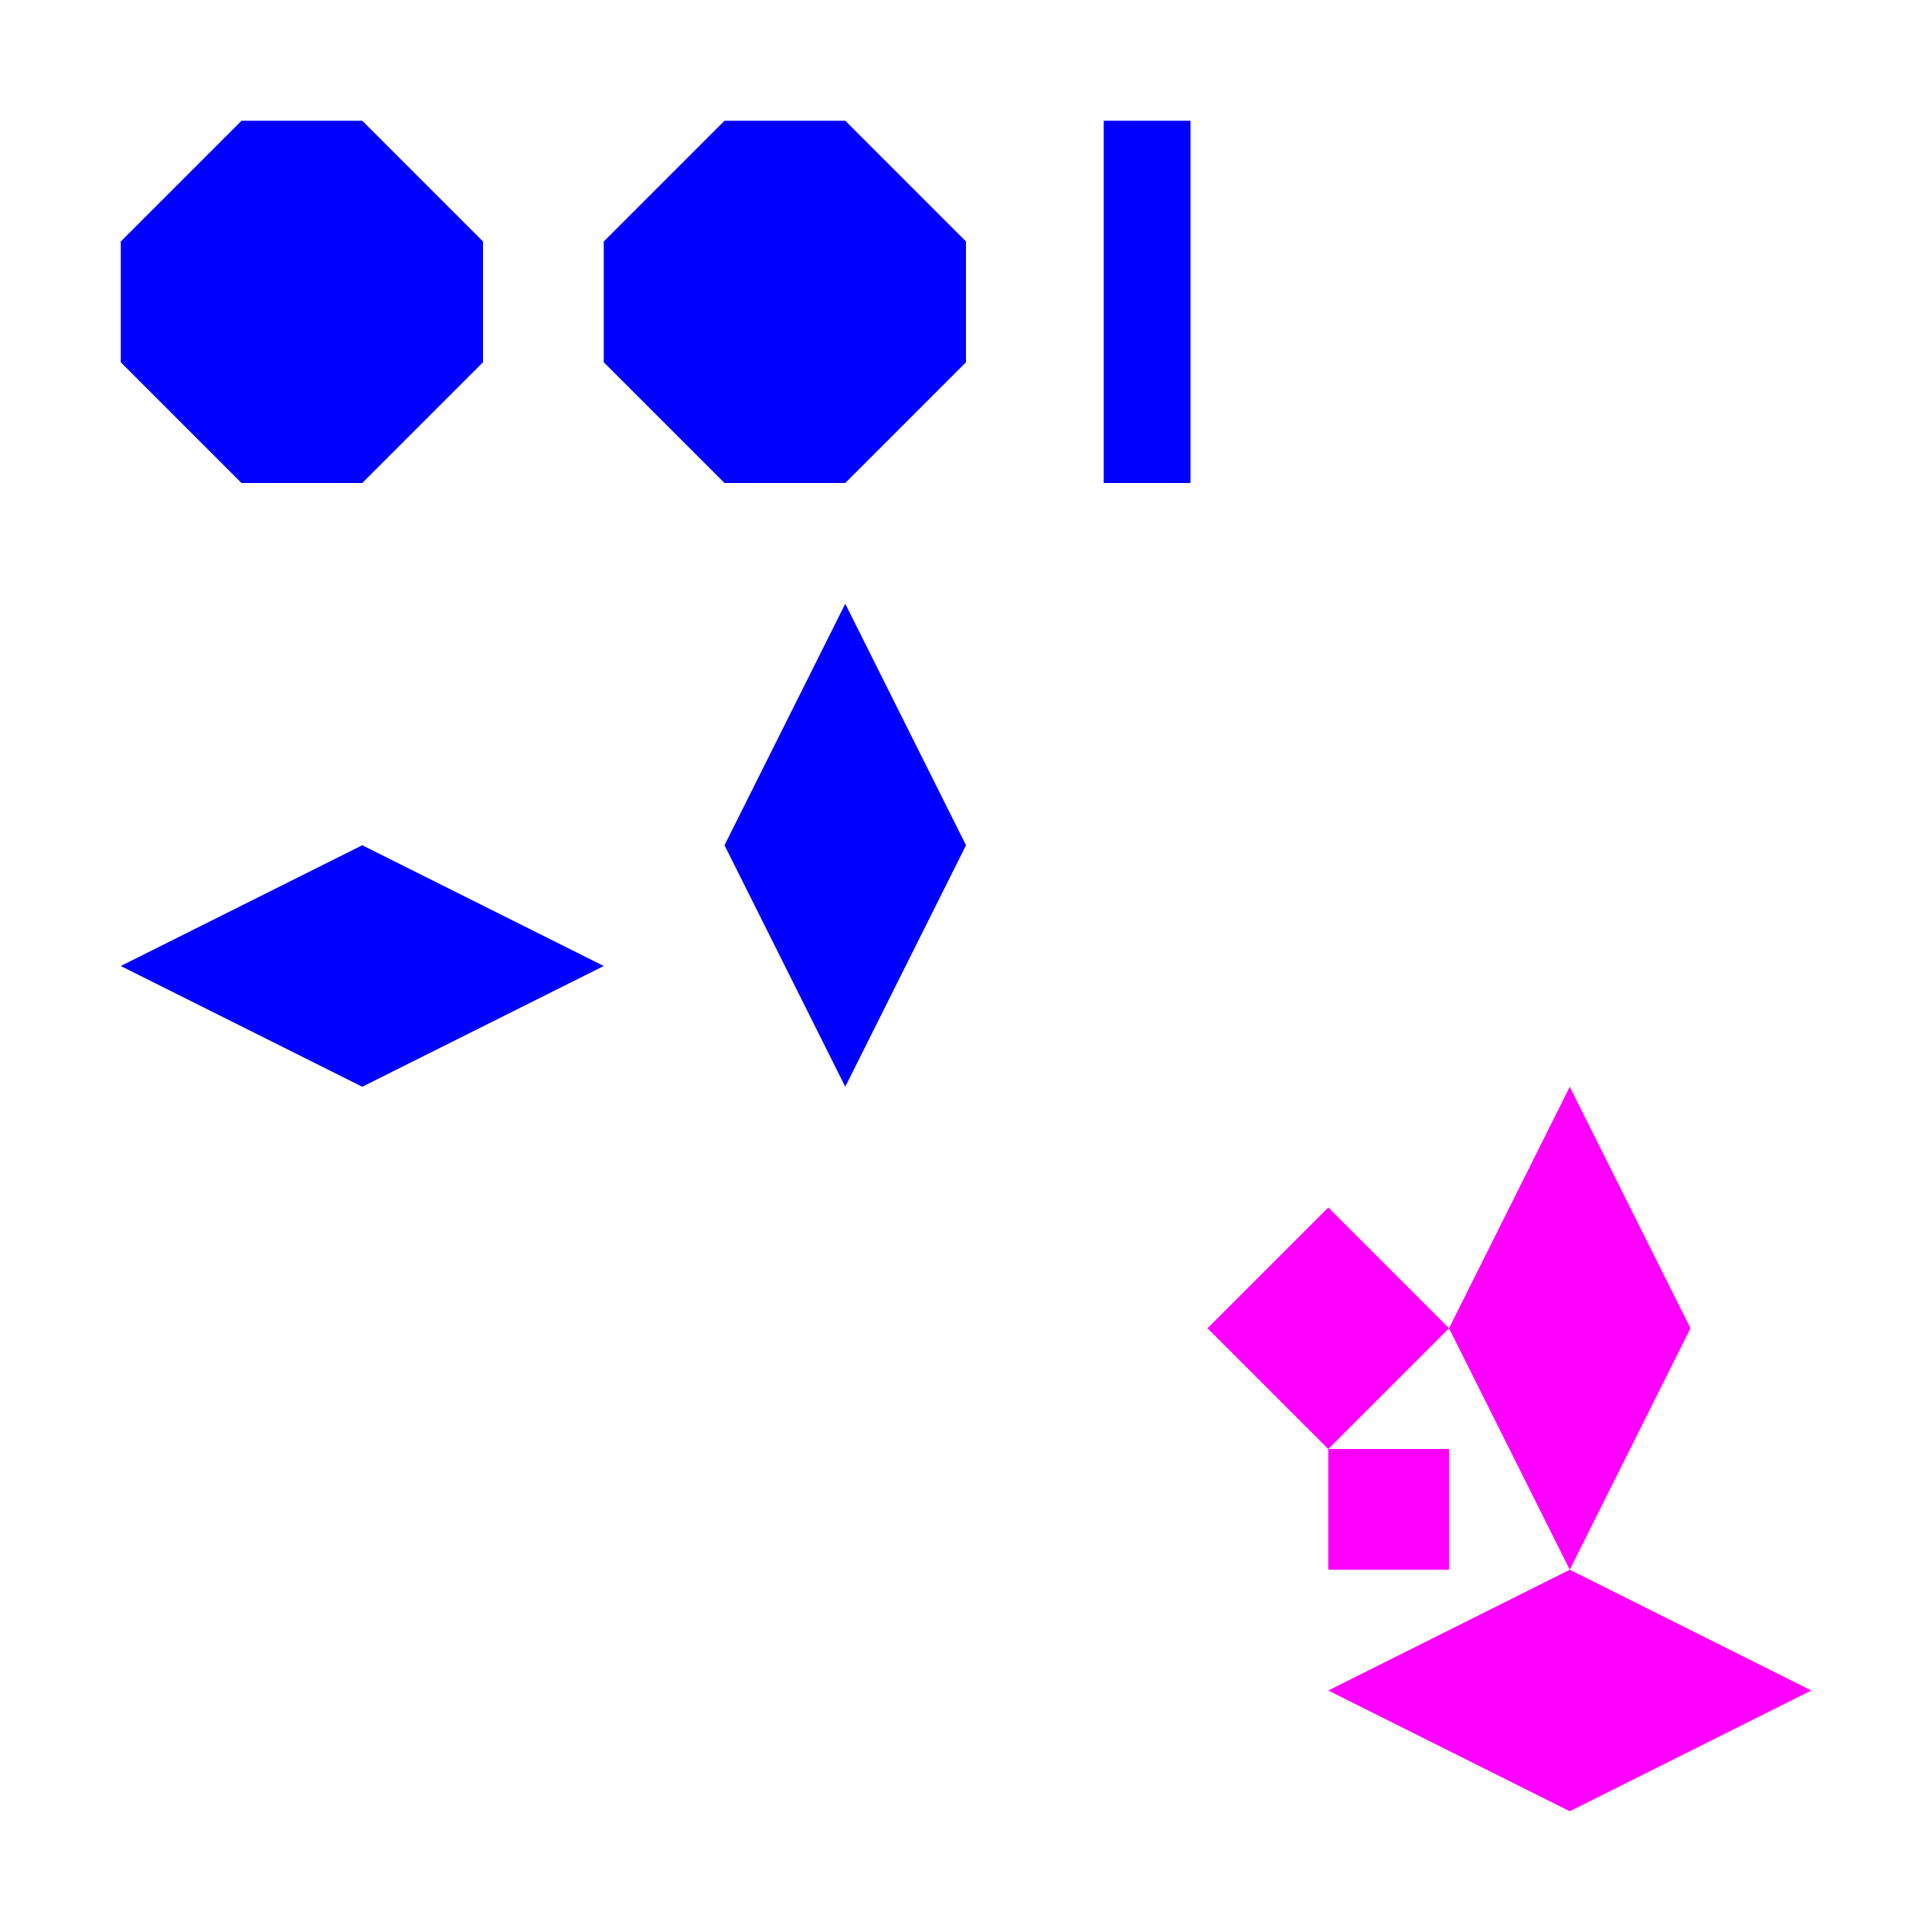
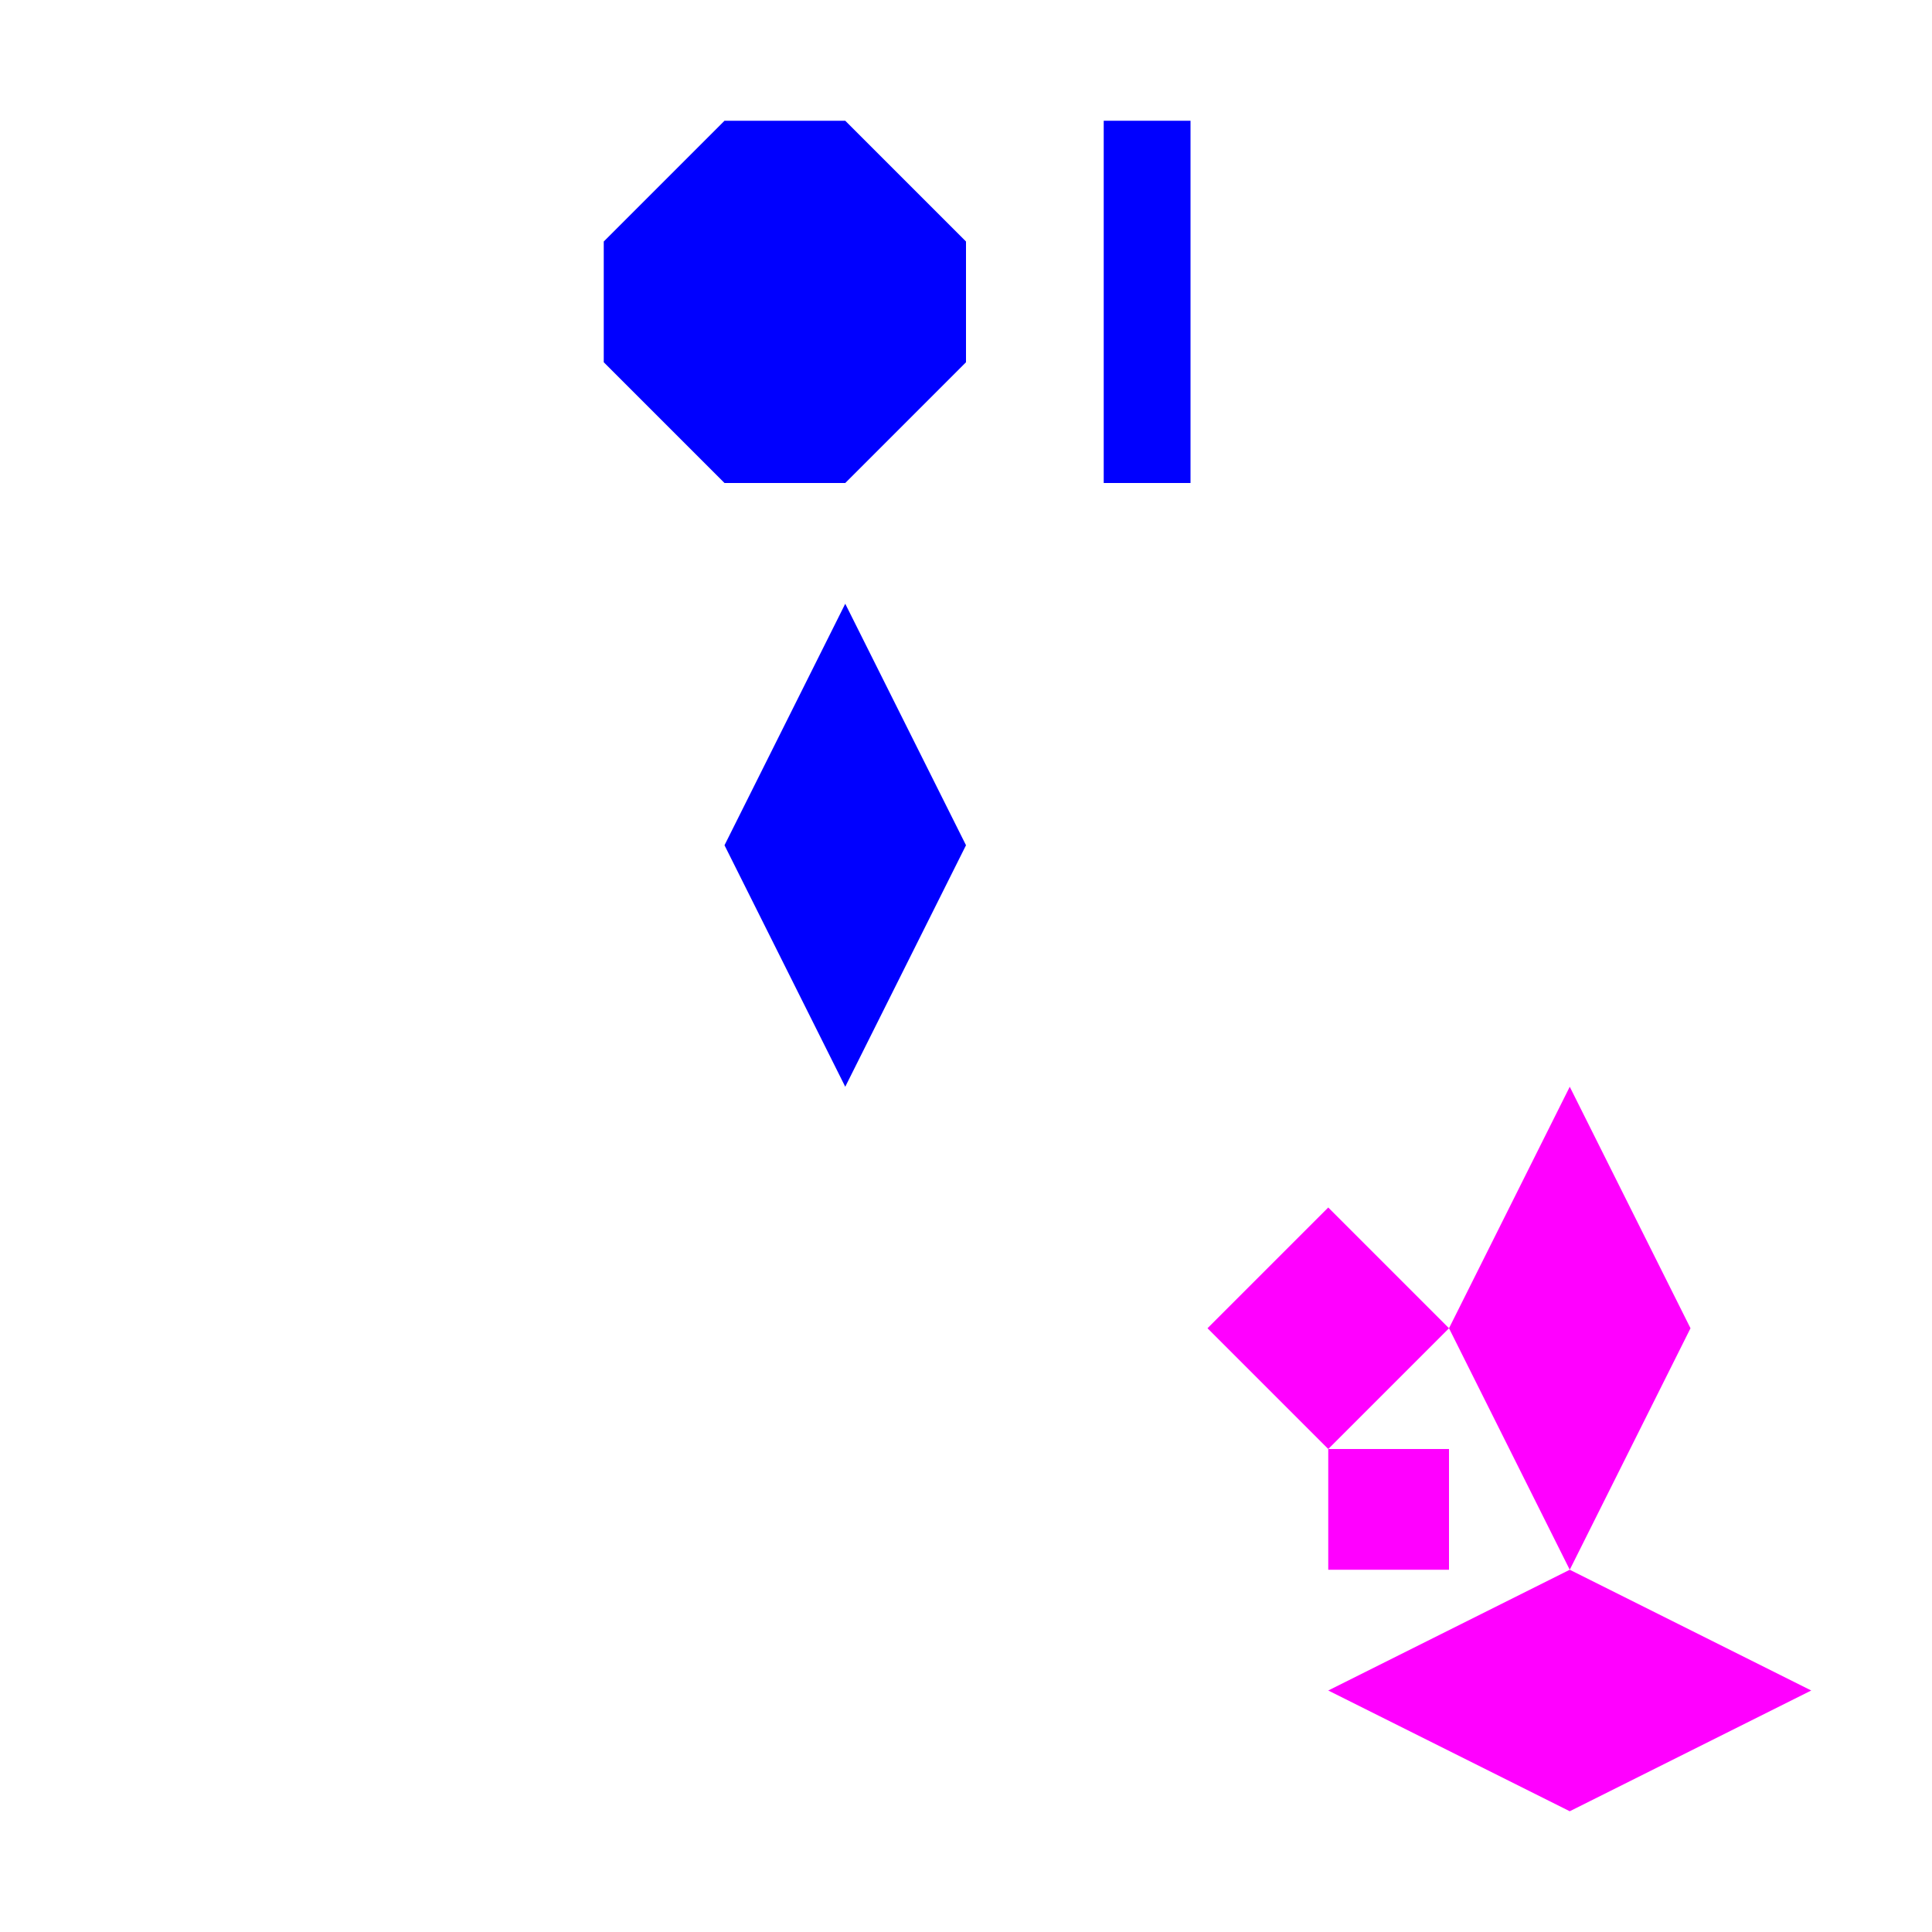
<svg xmlns="http://www.w3.org/2000/svg" xmlns:ns1="http://sodipodi.sourceforge.net/DTD/sodipodi-0.dtd" xmlns:ns2="http://www.inkscape.org/namespaces/inkscape" width="1024" height="1024" id="svg2" ns1:version="0.32" ns2:version="0.46" version="1.0" ns1:docname="template.svg" ns2:output_extension="org.inkscape.output.svg.inkscape">
  <defs id="defs4">
    <ns2:perspective ns1:type="inkscape:persp3d" ns2:vp_x="0 : 526.18109 : 1" ns2:vp_y="0 : 1000 : 0" ns2:vp_z="744.09448 : 526.18109 : 1" ns2:persp3d-origin="372.04724 : 350.78739 : 1" id="perspective10" />
    <ns2:perspective id="perspective3297" ns2:persp3d-origin="372.04724 : 350.78739 : 1" ns2:vp_z="744.09448 : 526.18109 : 1" ns2:vp_y="0 : 1000 : 0" ns2:vp_x="0 : 526.18109 : 1" ns1:type="inkscape:persp3d" />
  </defs>
  <ns1:namedview id="base" pagecolor="#ffffff" bordercolor="#666666" borderopacity="1.0" ns2:pageopacity="0.0" ns2:pageshadow="2" ns2:zoom="0.35355339" ns2:cx="427.04226" ns2:cy="461.75181" ns2:document-units="px" ns2:current-layer="layer1" showgrid="true" gridtolerance="8" ns2:window-width="948" ns2:window-height="760" ns2:window-x="8" ns2:window-y="3">
    <ns2:grid type="xygrid" id="grid2383" visible="true" enabled="true" spacingx="8px" spacingy="8px" empspacing="8" />
  </ns1:namedview>
  <g ns2:label="Ebene 1" ns2:groupmode="layer" id="layer1">
-     <path style="fill:#0000ff;fill-rule:evenodd;stroke:none;stroke-width:1px;stroke-linecap:butt;stroke-linejoin:miter;stroke-opacity:1;fill-opacity:1" d="M 64,128 L 128,64 L 192,64 L 256,128 L 256,192 L 192,256 L 128,256 L 64,192 L 64,128 z" id="path2385" />
    <path style="fill:#0000ff;fill-rule:evenodd;stroke:none;stroke-width:1px;stroke-linecap:butt;stroke-linejoin:miter;stroke-opacity:1;fill-opacity:1" d="M 320,192 L 320,128 L 384,64 L 448,64 L 512,128 L 512,192 L 448,256 L 384,256 L 320,192 z" id="path3157" />
    <path style="fill:#0000ff;fill-rule:evenodd;stroke:none;stroke-width:1px;stroke-linecap:butt;stroke-linejoin:miter;stroke-opacity:1;fill-opacity:1;opacity:1" d="M 584.996,64 L 630.996,64 L 630.996,256 L 584.996,256 L 584.996,64 z" id="path3303" ns1:nodetypes="ccccc" />
-     <path style="fill:#0000ff;fill-rule:evenodd;stroke:none;stroke-width:1px;stroke-linecap:butt;stroke-linejoin:miter;stroke-opacity:1;fill-opacity:1" d="M 64,512 L 192,448 L 320,512 L 192,576 L 64,512 z" id="path3305" />
    <path style="fill:#ff00ff;fill-opacity:1;fill-rule:evenodd;stroke:none;stroke-width:1px;stroke-linecap:butt;stroke-linejoin:miter;stroke-opacity:1" d="M 832,576 L 896,704 L 832,832 L 768,704 L 832,576 z" id="path3307" />
    <path id="path3309" d="M 448,320 L 512,448 L 448,576 L 384,448 L 448,320 z" style="fill:#0000ff;fill-opacity:1;fill-rule:evenodd;stroke:none;stroke-width:1px;stroke-linecap:butt;stroke-linejoin:miter;stroke-opacity:1" />
    <path id="path3331" d="M 704,896 L 832,832 L 960,896 L 832,960 L 704,896 z" style="fill:#ff00ff;fill-opacity:1;fill-rule:evenodd;stroke:none;stroke-width:1px;stroke-linecap:butt;stroke-linejoin:miter;stroke-opacity:1" />
    <path style="fill:#ff00ff;fill-rule:evenodd;stroke:none;stroke-width:1px;stroke-linecap:butt;stroke-linejoin:miter;stroke-opacity:1;fill-opacity:1" d="M 704,832 L 704,768 L 768,768 L 768,832 L 704,832 z" id="path3333" />
    <path style="fill:#ff00ff;fill-rule:evenodd;stroke:none;stroke-width:1px;stroke-linecap:butt;stroke-linejoin:miter;stroke-opacity:1;fill-opacity:1" d="M 704,640 L 768,704 L 704,768 L 640,704 L 704,640 z" id="path3335" />
  </g>
</svg>